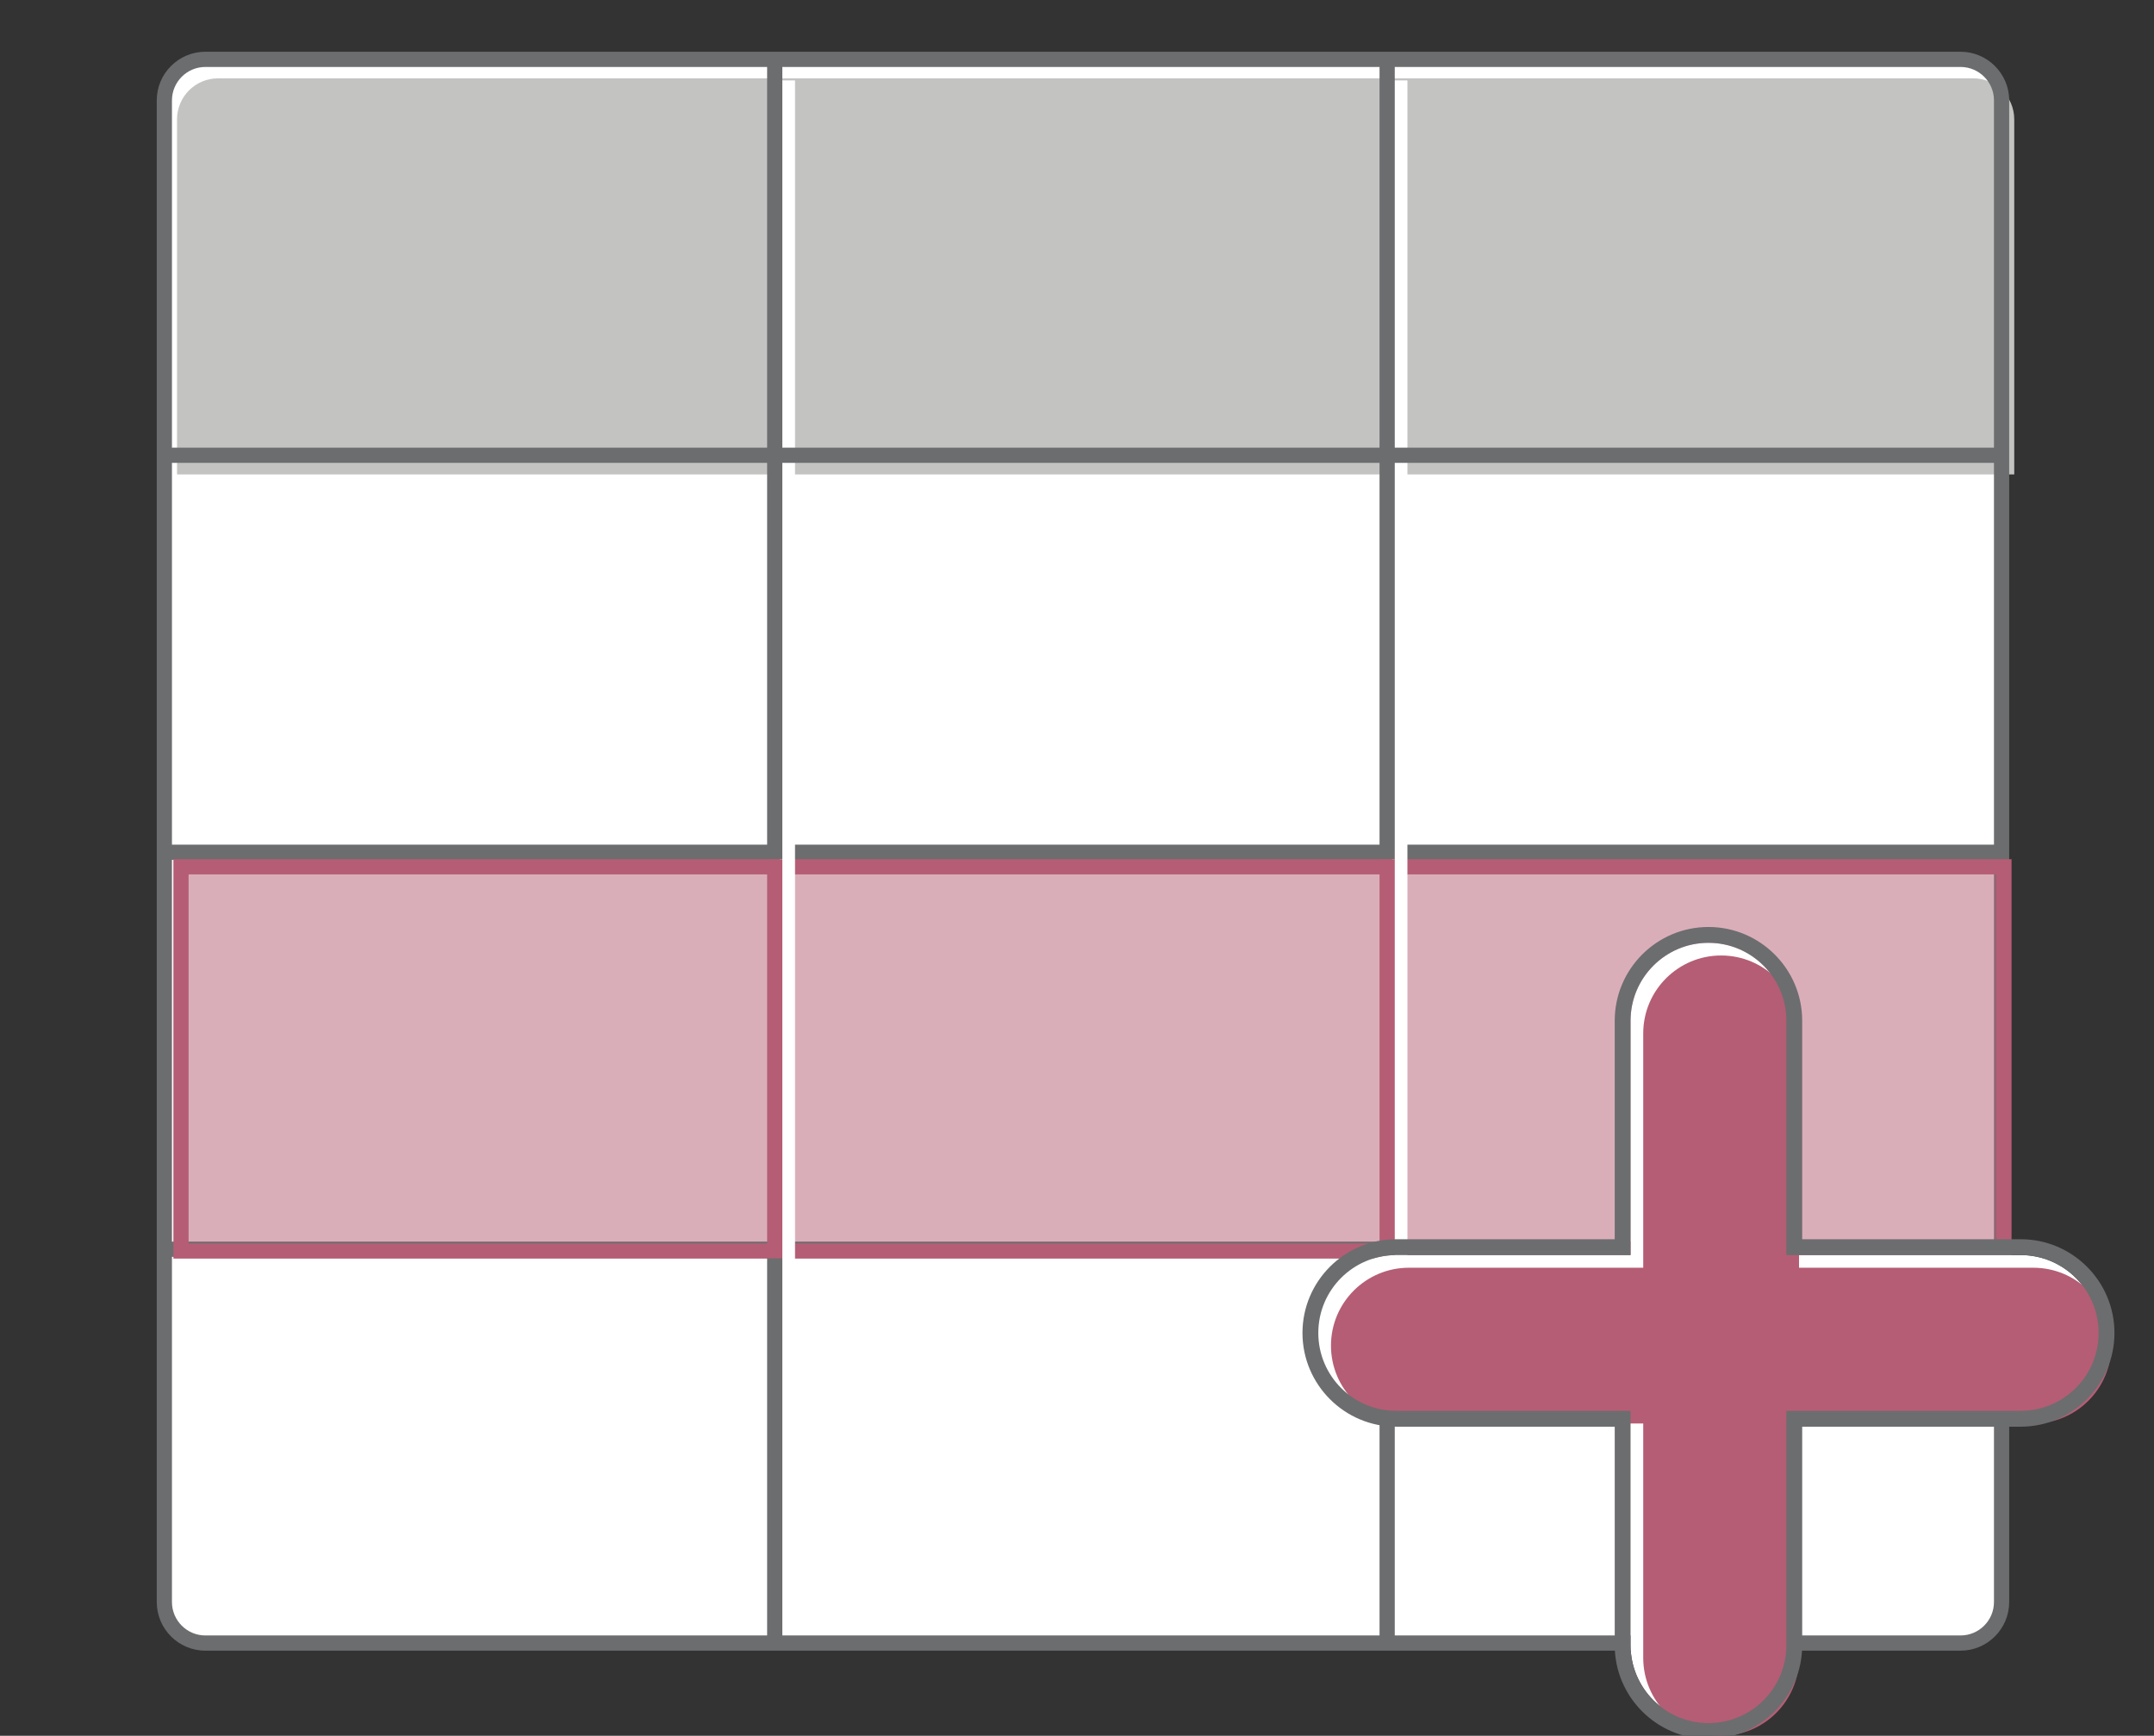
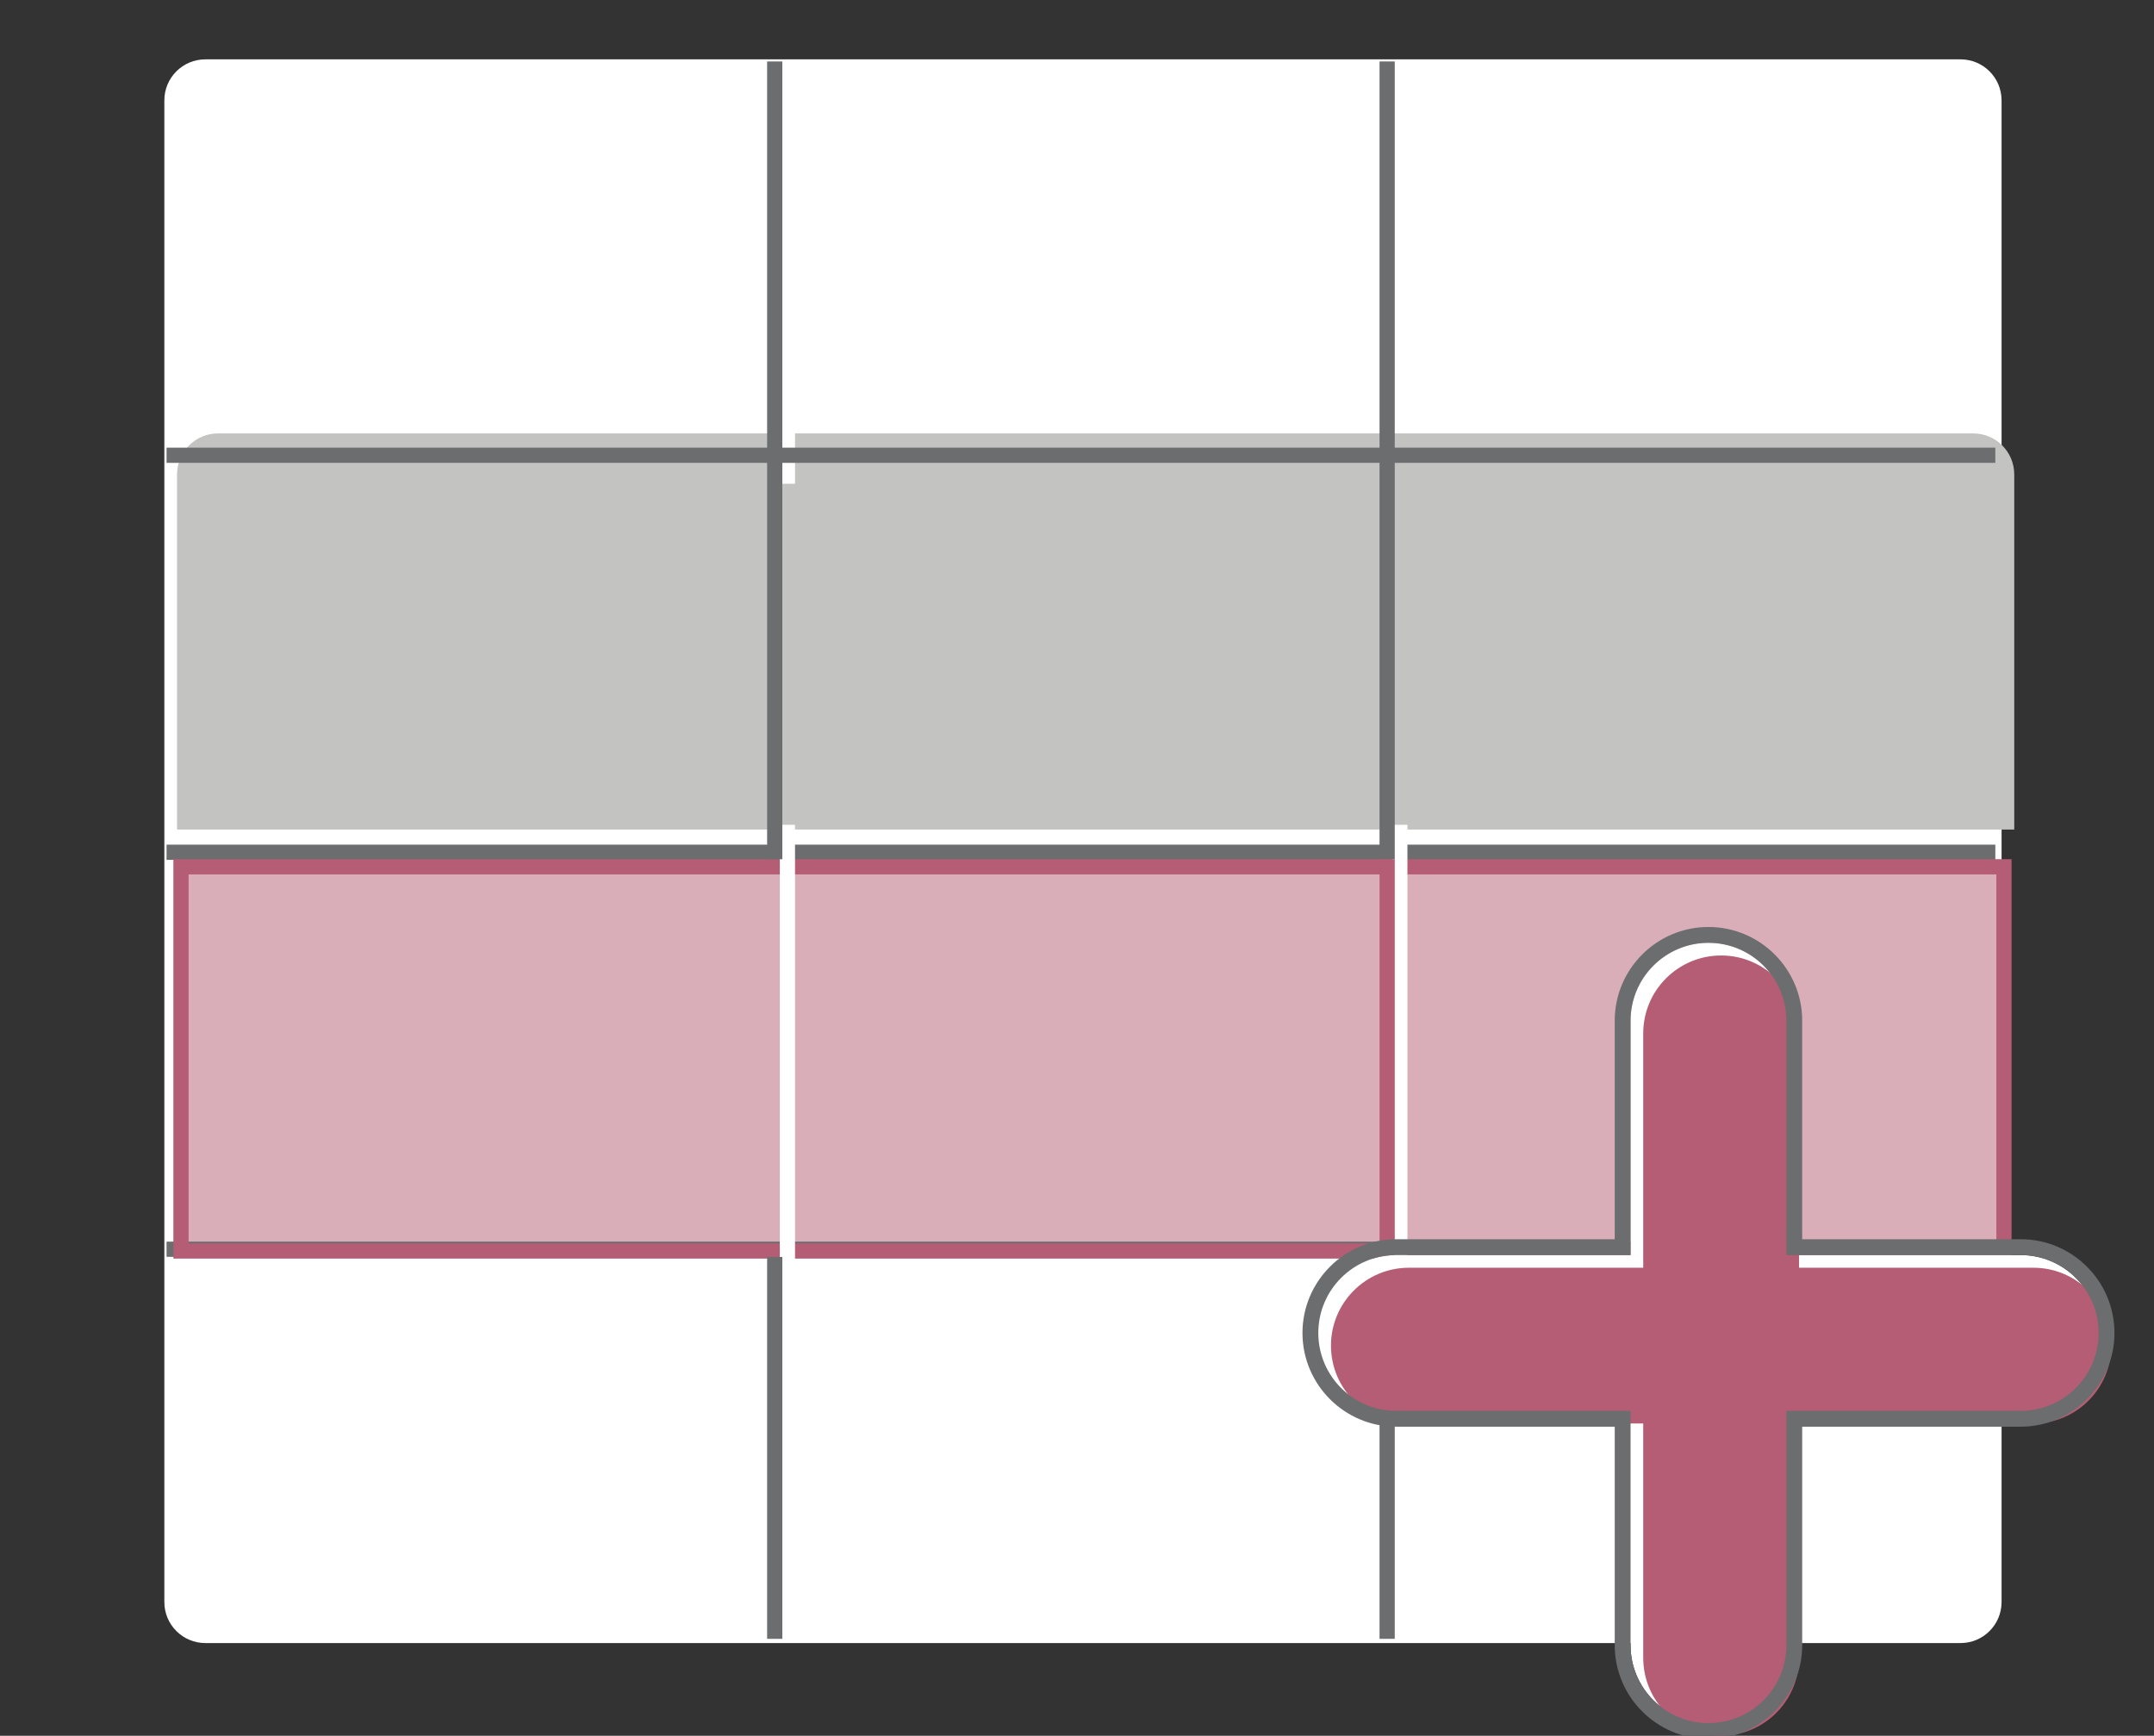
<svg xmlns="http://www.w3.org/2000/svg" version="1.1" id="Capa_1" x="0px" y="0px" width="340px" height="274px" viewBox="0 0 340 274" enable-background="new 0 0 340 274" xml:space="preserve">
  <rect x="0" y="0" width="340" height="274" fill="#333333" stroke="none" />
  <g>
    <g>
      <g>
        <path fill="#FFFFFF" d="M315.939,252.893c0,3.576-2.898,6.477-6.475,6.477H32.416c-3.574,0-6.475-2.9-6.475-6.477V15.844     c0-3.576,2.9-6.475,6.475-6.475h277.049c3.576,0,6.475,2.898,6.475,6.475V252.893z" />
        <g>
-           <path fill="#C3C3C2" d="M317.941,74.894V18.842c0-3.574-2.898-6.475-6.475-6.475H34.418c-3.576,0-6.475,2.9-6.475,6.475v56.052      H317.941z" />
-           <rect x="219.756" y="12.699" fill="#FFFFFF" width="2.4" height="63.667" />
+           <path fill="#C3C3C2" d="M317.941,74.894c0-3.574-2.898-6.475-6.475-6.475H34.418c-3.576,0-6.475,2.9-6.475,6.475v56.052      H317.941z" />
          <rect x="123.09" y="12.699" fill="#FFFFFF" width="2.4" height="63.667" />
        </g>
-         <path fill="#6C6D6F" d="M309.465,260.569H32.416c-4.23,0-7.674-3.444-7.674-7.677V15.844c0-4.231,3.443-7.675,7.674-7.675     h277.049c4.232,0,7.676,3.443,7.676,7.675v237.049C317.141,257.125,313.697,260.569,309.465,260.569z M32.416,10.569     c-2.908,0-5.273,2.366-5.273,5.274v237.049c0,2.909,2.365,5.276,5.273,5.276h277.049c2.908,0,5.275-2.367,5.275-5.276V15.844     c0-2.908-2.367-5.274-5.275-5.274H32.416z" />
        <rect x="26.289" y="70.666" fill="#6C6D6F" width="288.666" height="2.4" />
        <g>
          <g opacity="0.5" enable-background="new    ">
            <rect x="28.568" y="136.83" fill="#B55D74" width="287.748" height="60.645" />
          </g>
          <rect x="26.289" y="196" fill="#6C6D6F" width="288.666" height="2.4" />
          <rect x="26.289" y="133.335" fill="#6C6D6F" width="288.666" height="2.4" />
          <g>
            <path fill="#B55D74" d="M317.518,198.675H27.369V135.63h290.148V198.675z M29.77,196.274h285.348V138.03H29.77V196.274z" />
          </g>
          <rect x="219.756" y="130.199" fill="#FFFFFF" width="2.4" height="72.667" />
          <rect x="123.09" y="130.199" fill="#FFFFFF" width="2.4" height="72.667" />
        </g>
      </g>
    </g>
    <rect x="217.756" y="9.701" fill="#6C6D6F" width="2.4" height="125.95" />
    <rect x="121.088" y="9.701" fill="#6C6D6F" width="2.4" height="125.934" />
    <rect x="217.756" y="198.536" fill="#6C6D6F" width="2.4" height="60.165" />
    <rect x="121.088" y="198.416" fill="#6C6D6F" width="2.4" height="60.285" />
    <rect x="217.756" y="135.633" fill="#B55D74" width="2.4" height="62.874" />
-     <rect x="121.088" y="135.633" fill="#B55D74" width="2.4" height="62.999" />
    <g>
      <path fill="#FFFFFF" d="M318.961,198.121h-36.992v-36.993c0-6.791-5.506-12.297-12.297-12.297    c-6.787,0-12.295,5.506-12.295,12.297v36.993h-36.992c-6.789,0-12.295,5.505-12.295,12.294c0,6.791,5.506,12.297,12.295,12.297    h36.992v36.994c0,6.79,5.508,12.294,12.295,12.294c6.791,0,12.297-5.504,12.297-12.294v-36.994h36.992    c6.789,0,12.297-5.506,12.297-12.297C331.258,203.626,325.75,198.121,318.961,198.121z" />
      <path fill="#B55D74" d="M320.961,200.121h-36.992v-36.993c0-6.791-5.506-12.297-12.297-12.297    c-6.787,0-12.295,5.506-12.295,12.297v36.993h-36.992c-6.789,0-12.295,5.505-12.295,12.294c0,6.791,5.506,12.297,12.295,12.297    h36.992v36.994c0,6.79,5.508,12.294,12.295,12.294c6.791,0,12.297-5.504,12.297-12.294v-36.994h36.992    c6.789,0,12.297-5.506,12.297-12.297C333.258,205.626,327.75,200.121,320.961,200.121z" />
      <g>
        <path fill="#6C6D6F" d="M269.672,148.831c6.791,0,12.297,5.506,12.297,12.297v36.993h36.992c6.789,0,12.297,5.505,12.297,12.294     c0,6.791-5.508,12.297-12.297,12.297h-36.992v36.994c0,6.79-5.506,12.294-12.297,12.294c-6.787,0-12.295-5.504-12.295-12.294     v-36.994h-36.992c-6.789,0-12.295-5.506-12.295-12.297c0-6.789,5.506-12.294,12.295-12.294h36.992v-36.993     C257.377,154.337,262.885,148.831,269.672,148.831 M269.672,146.331c-8.158,0-14.795,6.638-14.795,14.797v34.493h-34.492     c-8.158,0-14.795,6.637-14.795,14.794c0,8.159,6.637,14.797,14.795,14.797h34.492v34.494c0,8.157,6.637,14.794,14.795,14.794     c8.159,0,14.797-6.637,14.797-14.794v-34.494h34.492c8.159,0,14.797-6.638,14.797-14.797c0-8.157-6.638-14.794-14.797-14.794     h-34.492v-34.493C284.469,152.969,277.831,146.331,269.672,146.331L269.672,146.331z" />
      </g>
    </g>
  </g>
</svg>